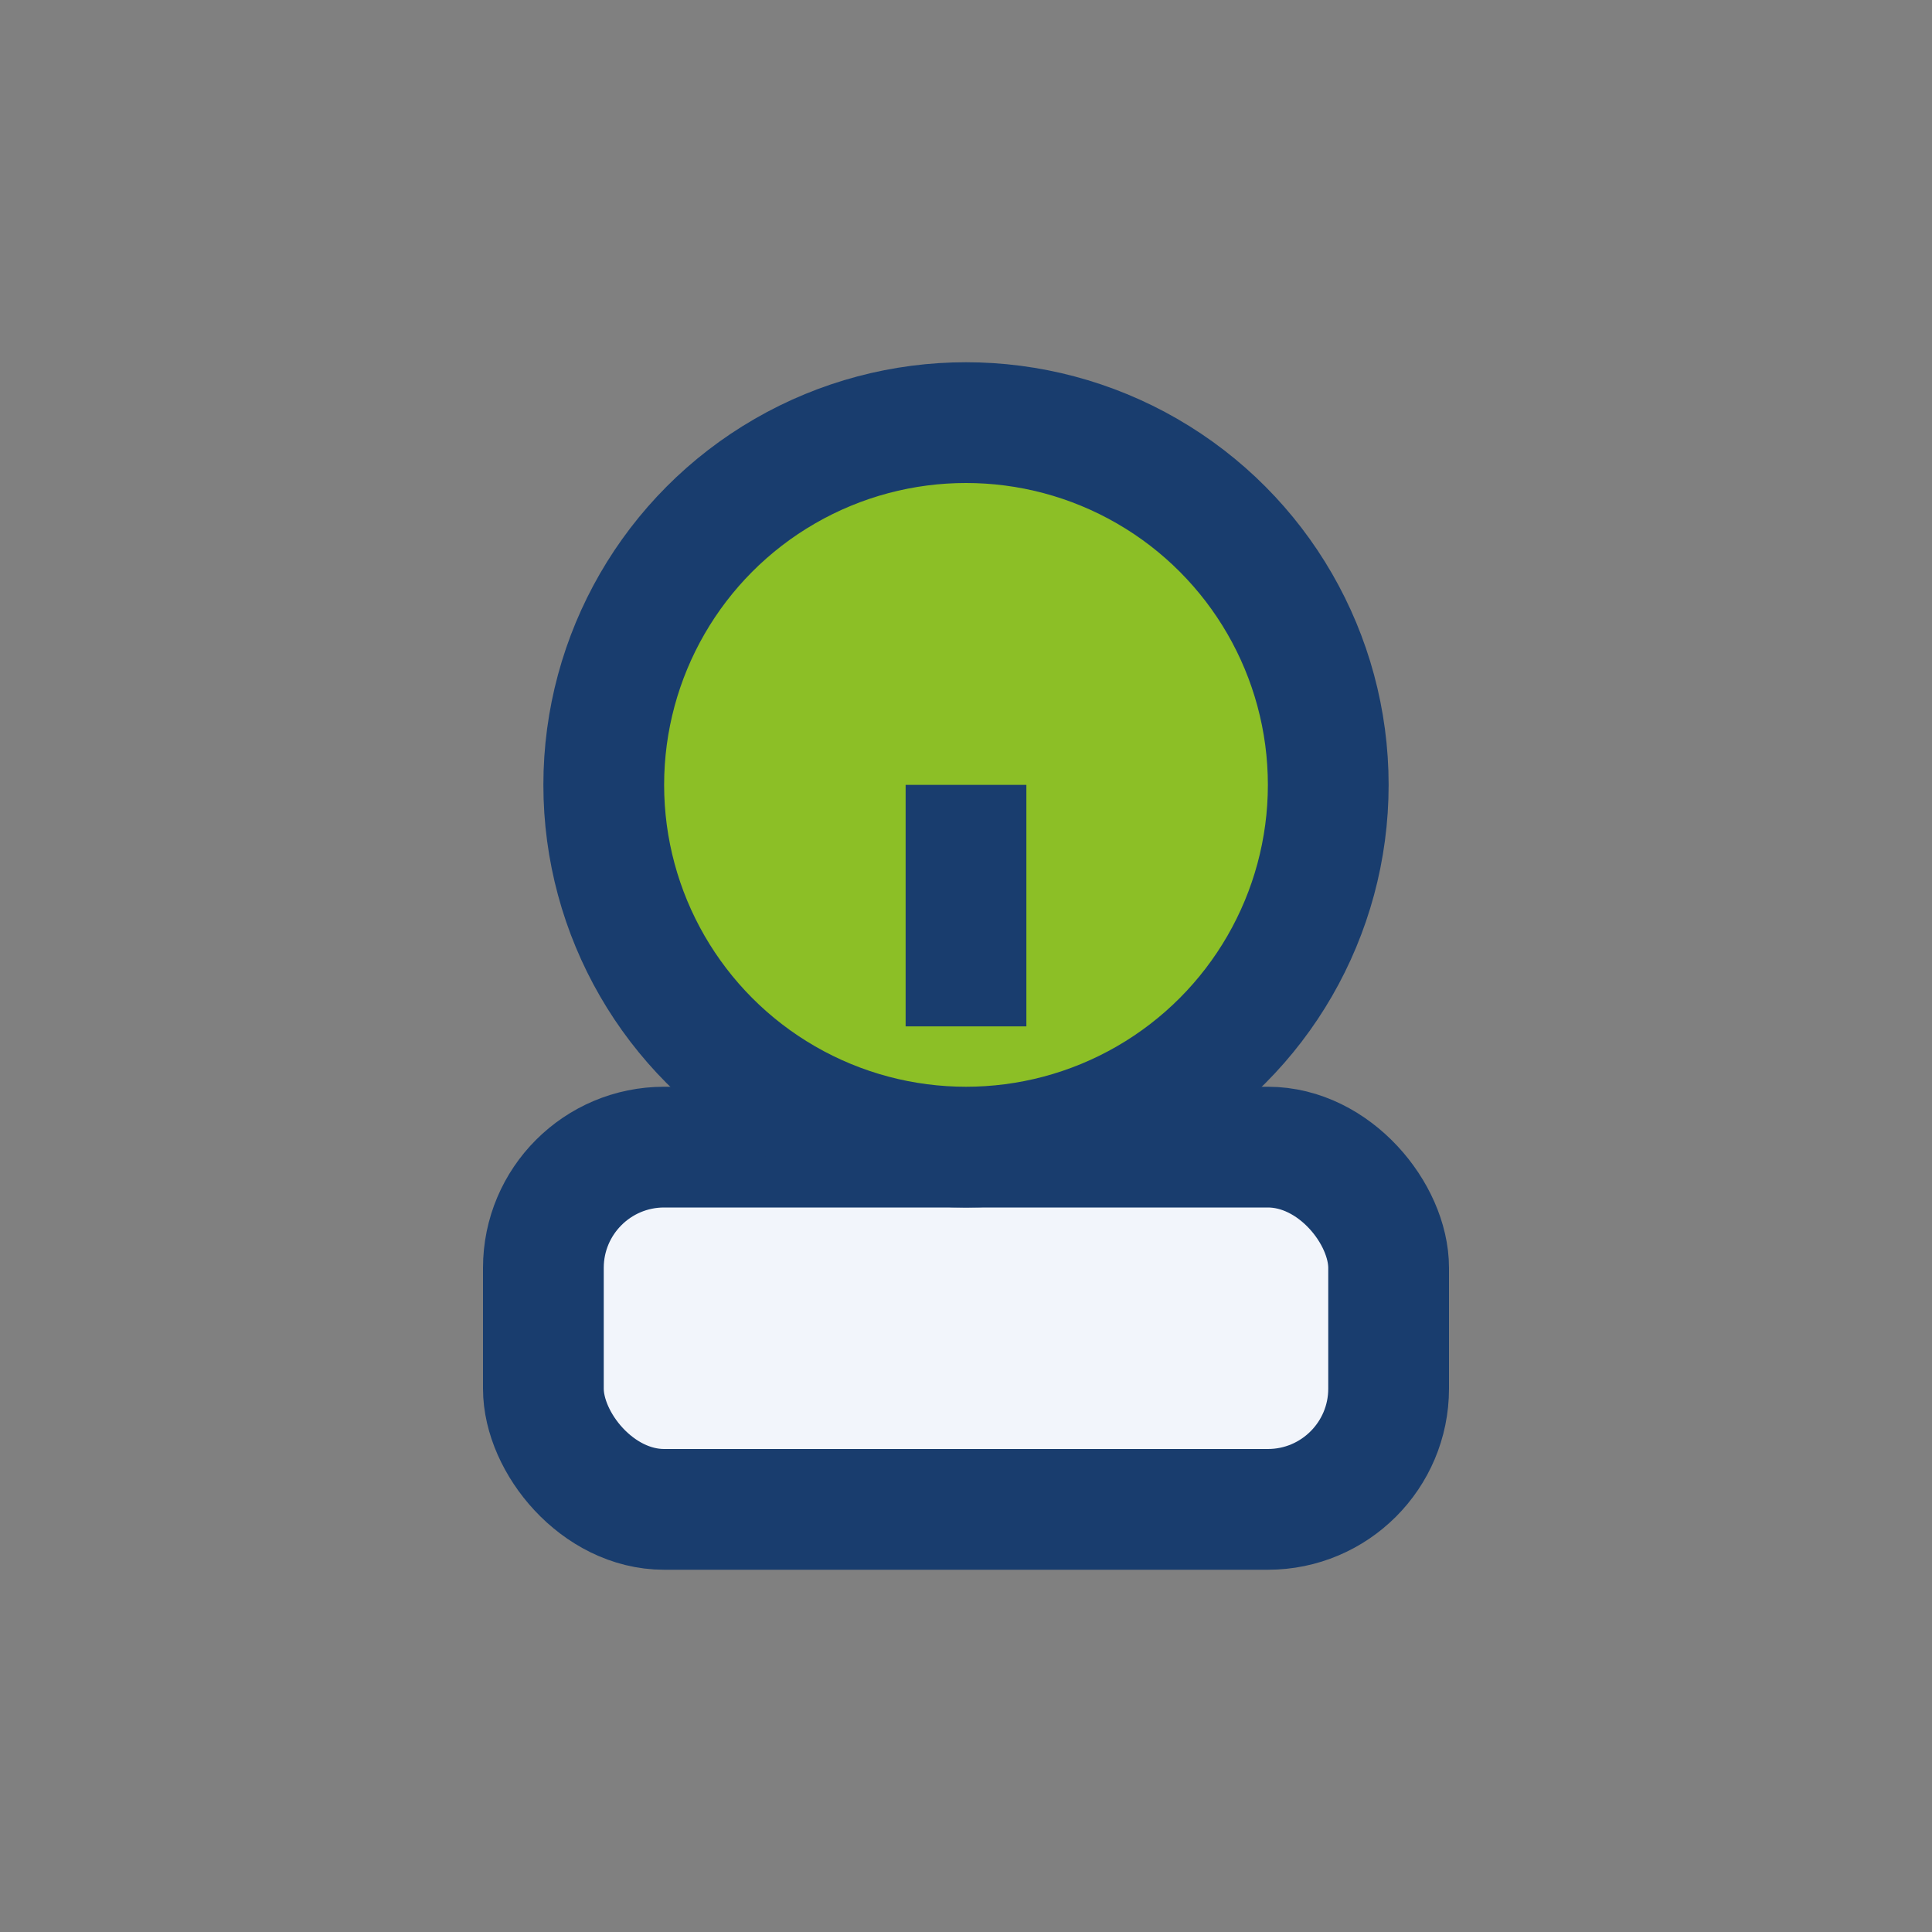
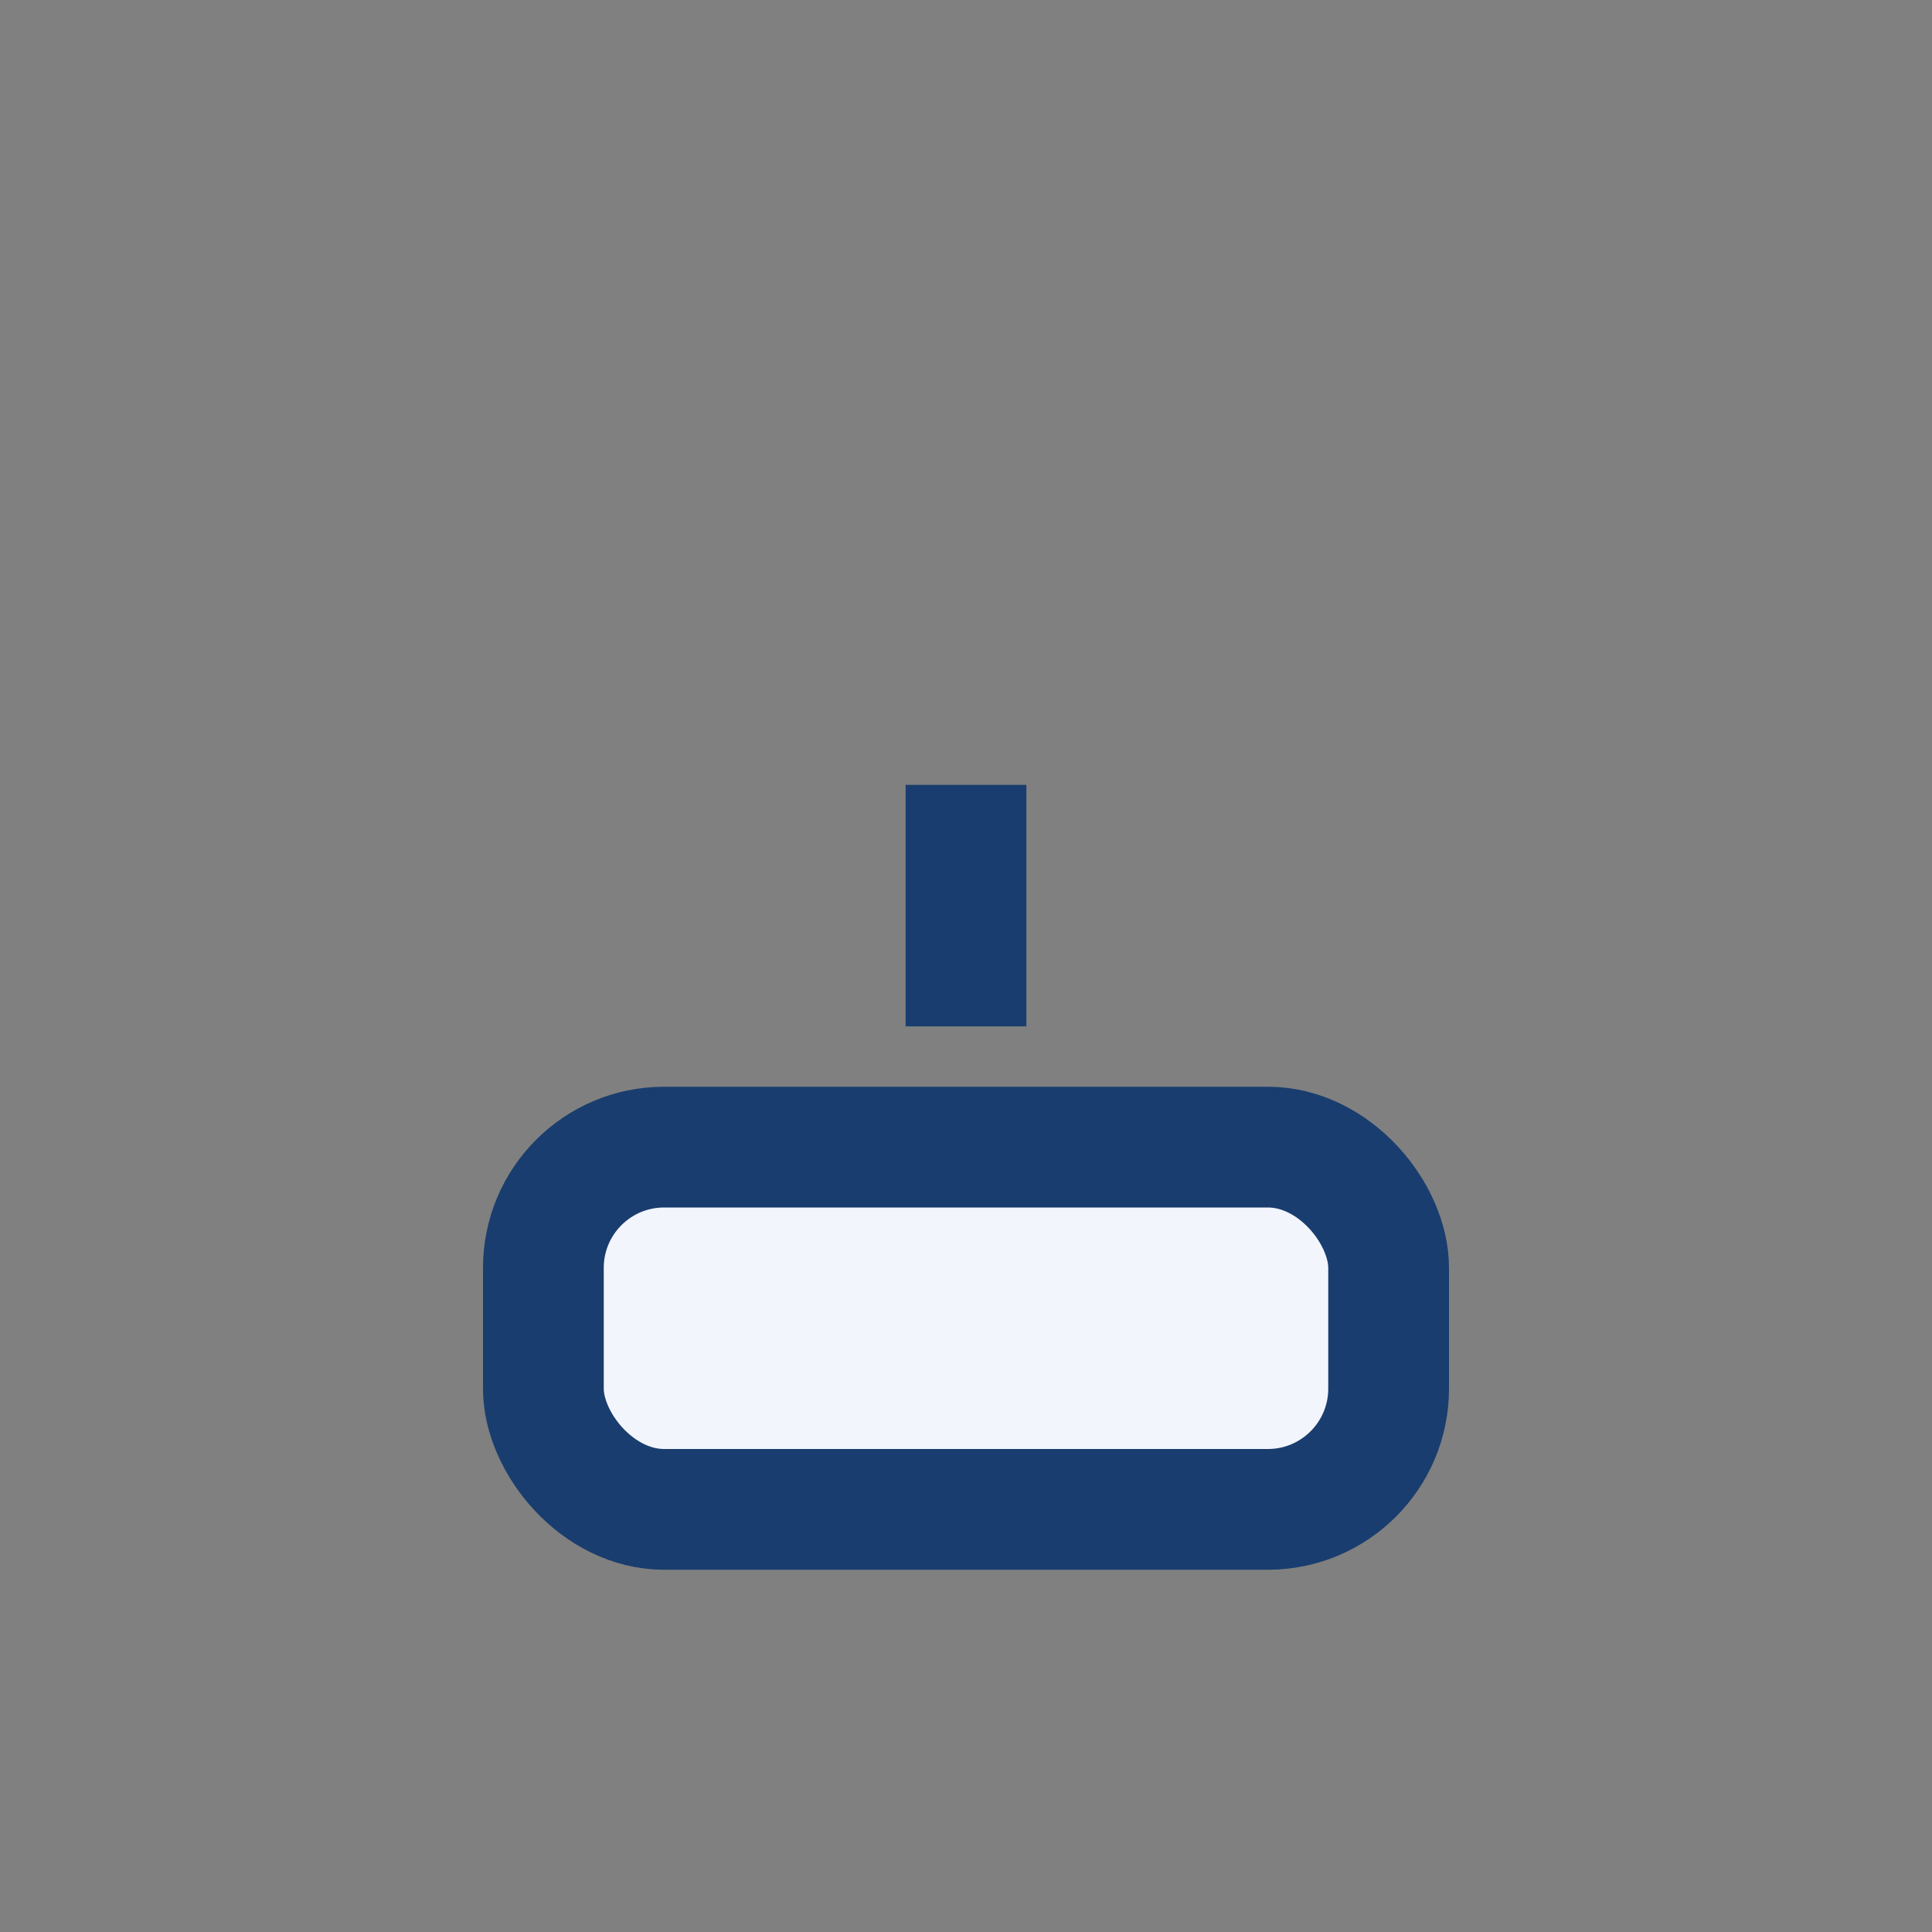
<svg xmlns="http://www.w3.org/2000/svg" width="32" height="32" viewBox="0 0 32 32">
  <rect x="0" y="0" width="32" height="32" fill="#808080" stroke="none" />
  <rect x="9" y="19" width="14" height="6" rx="2" fill="#F2F5FB" stroke="#193D6E" stroke-width="2" />
-   <circle cx="16" cy="13" r="6" fill="#8CBF26" stroke="#193D6E" stroke-width="2" />
  <path d="M16 13v4" stroke="#193D6E" stroke-width="2" />
</svg>